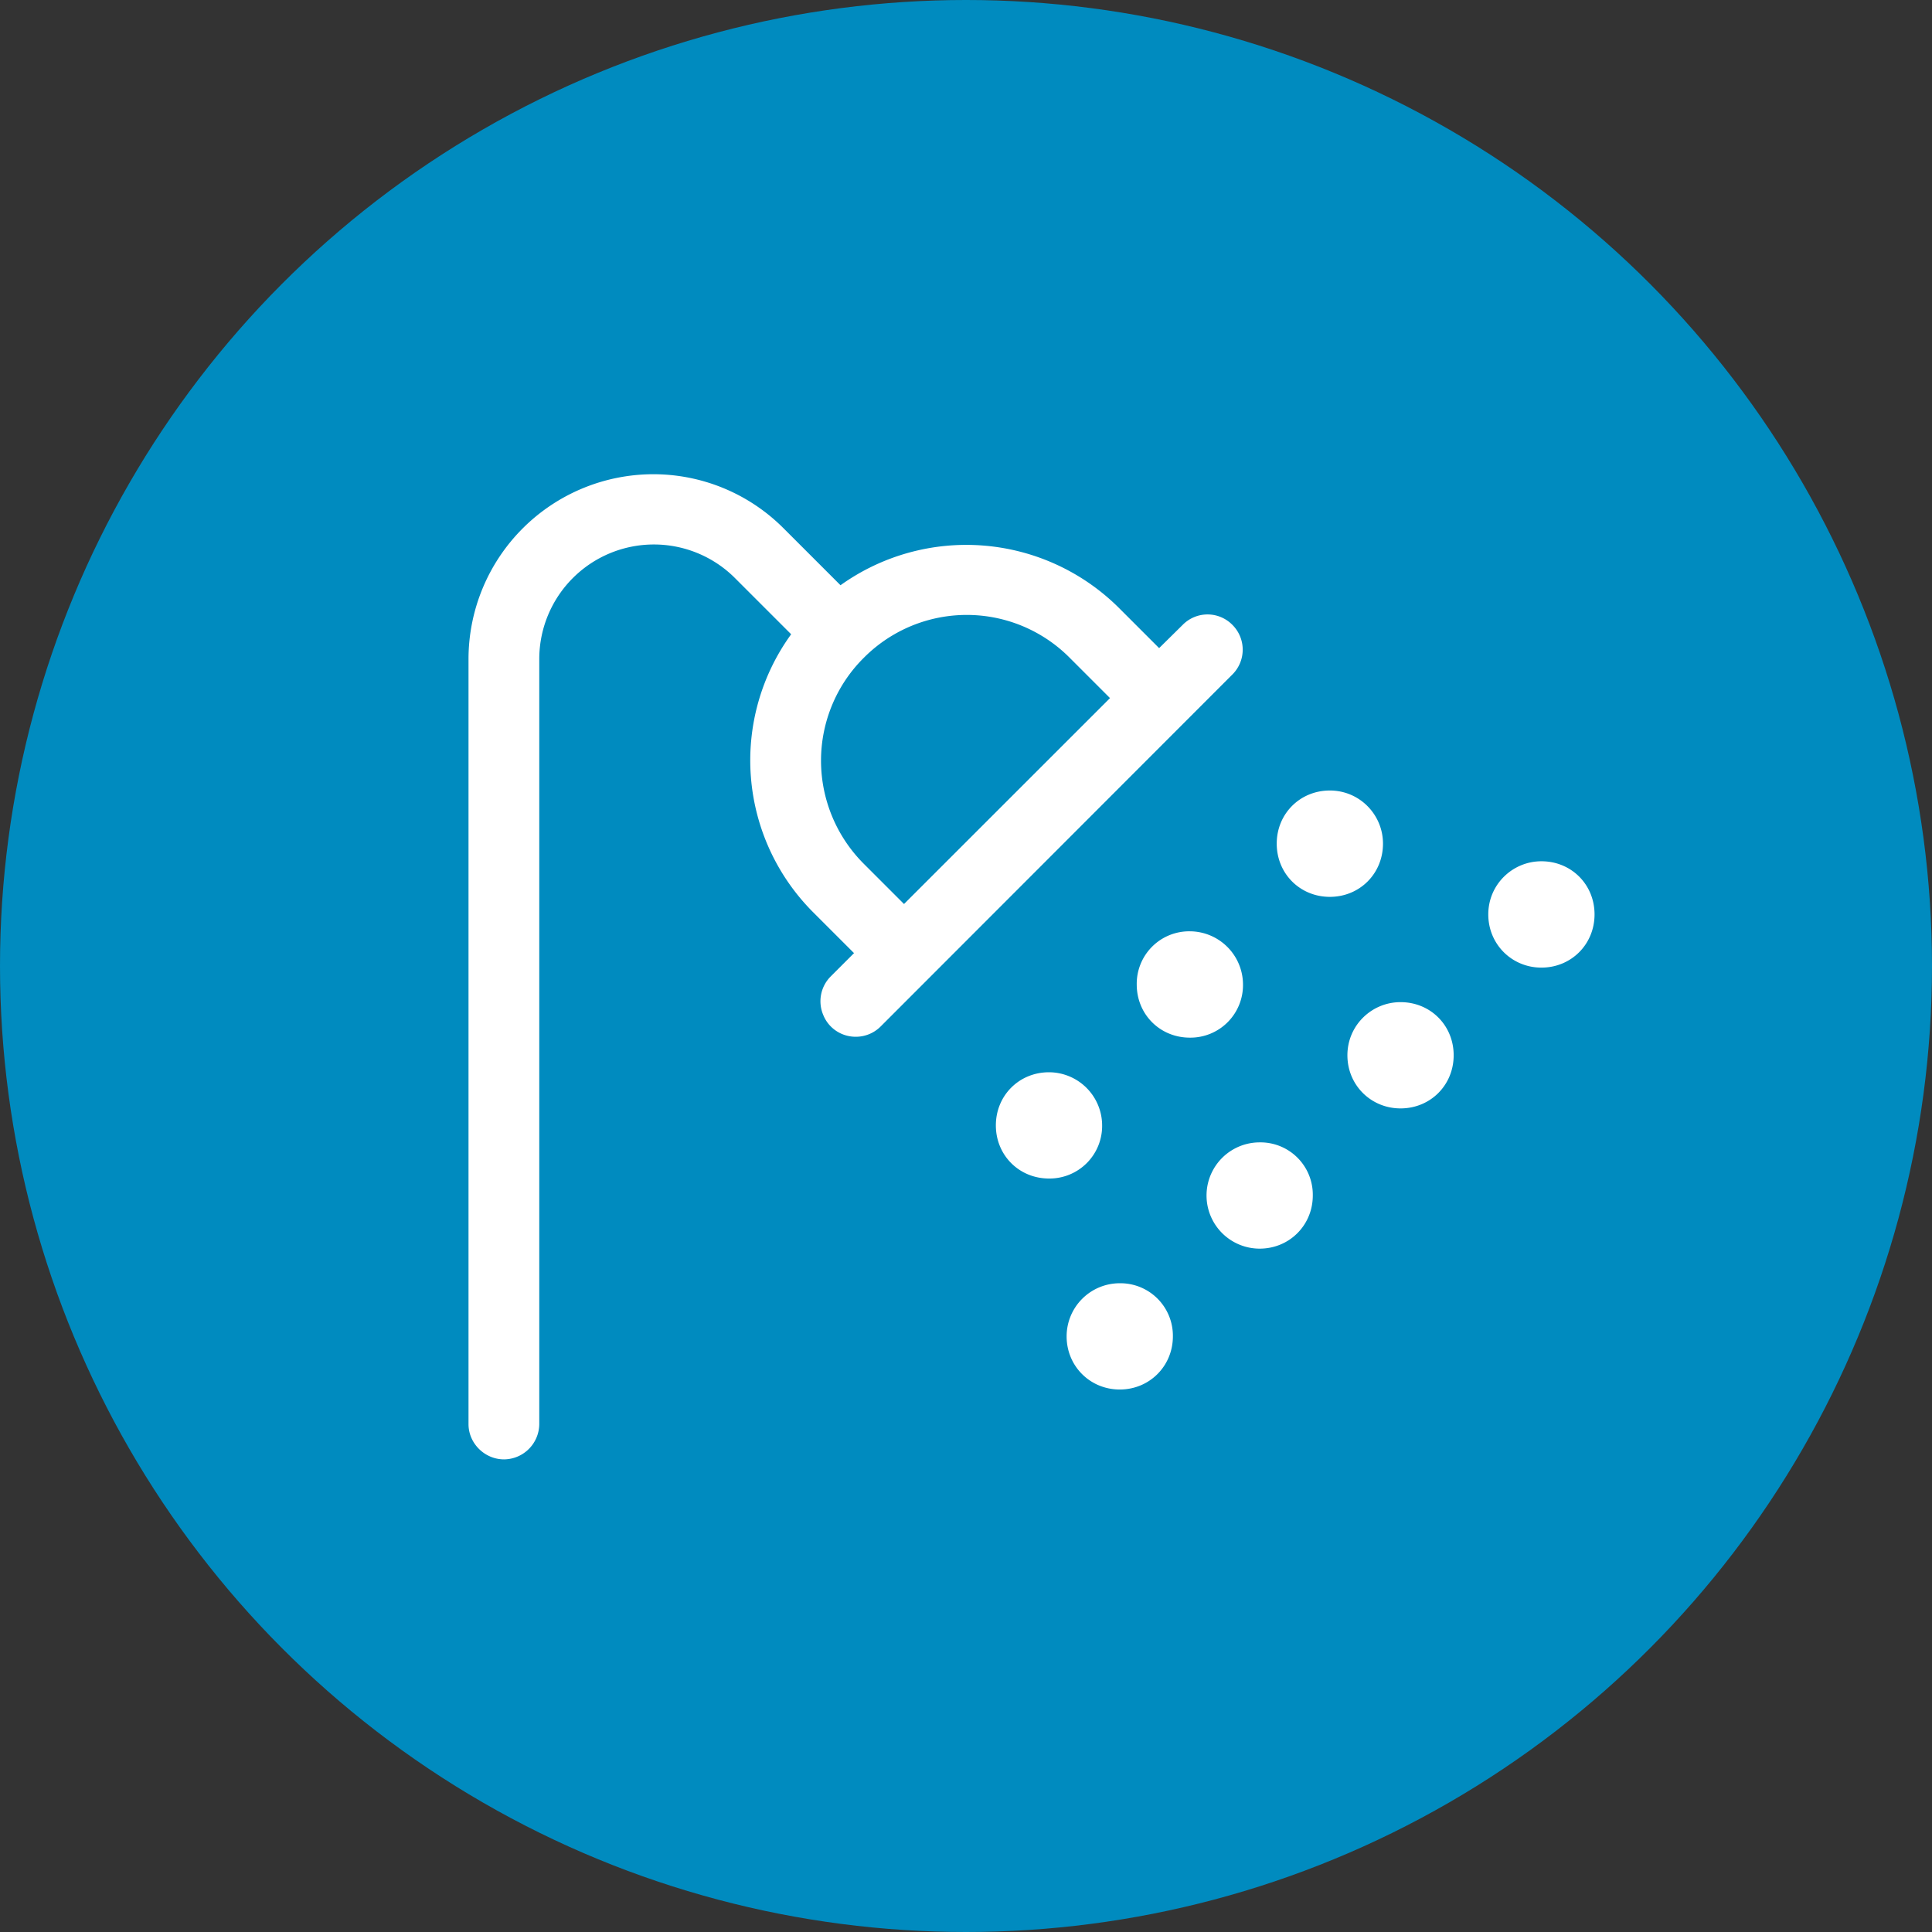
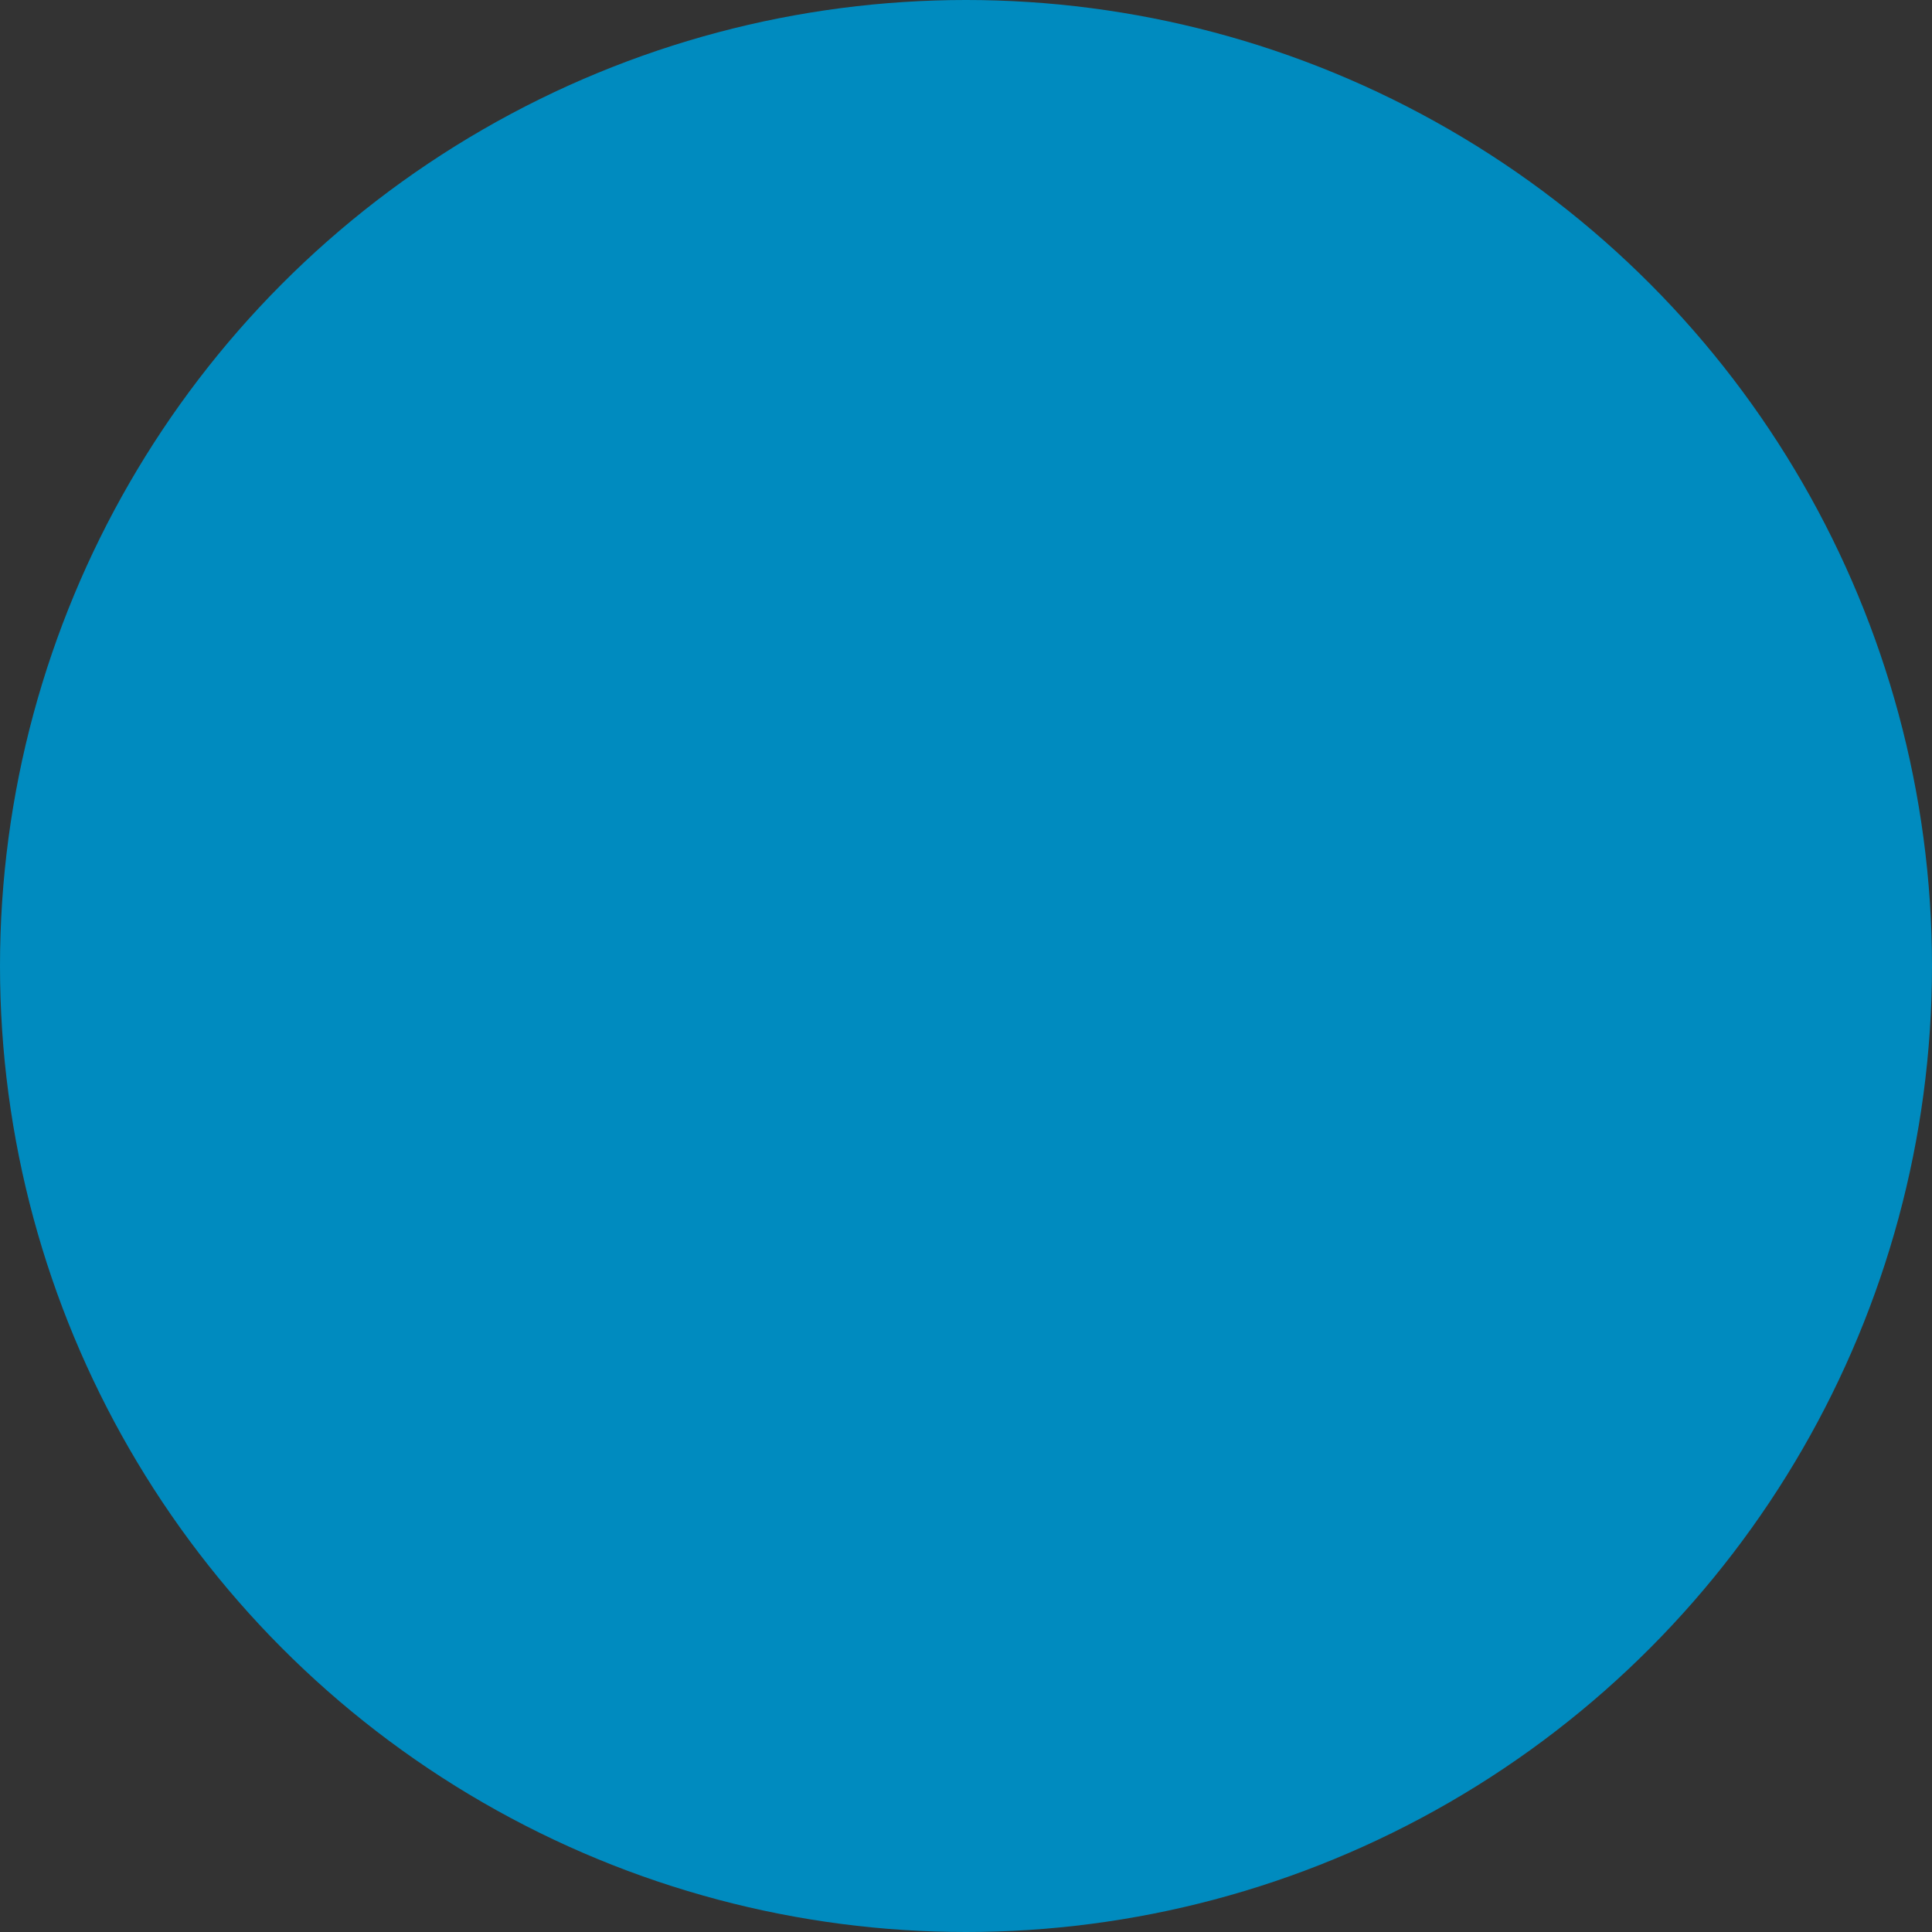
<svg xmlns="http://www.w3.org/2000/svg" width="24" height="24">
  <rect width="100%" height="100%" fill="#333333" stroke="none" />
  <circle cx="12" cy="12" r="12" fill="#008bbf" />
-   <path fill="#FFF" d="M15.648 14.191a.66.66 0 100 1.32c.371 0 .66-.293.66-.66a.65.65 0 00-.66-.66zm1.532-3.711c0-.359-.289-.66-.66-.66s-.66.289-.66.66c0 .372.289.661.66.661s.66-.289.66-.661zm1.968.219c-.359 0-.66.289-.66.66s.293.661.66.661c.371 0 .66-.29.66-.661s-.288-.66-.66-.66zm-1.75 1.75c-.359 0-.66.289-.66.66s.293.66.66.66c.371 0 .66-.289.66-.66s-.288-.66-.66-.66zm-3.707 1.531a.662.662 0 00-.66-.66c-.371 0-.66.289-.66.66s.289.66.66.66a.653.653 0 00.66-.66zm1.75-1.75a.663.663 0 00-.66-.661.652.652 0 00-.66.661c0 .371.289.66.66.66a.653.653 0 00.66-.66zm-1.531 3.711a.66.66 0 00-.66.66c0 .367.289.66.66.66s.66-.293.66-.66a.652.652 0 00-.66-.66zm-2.68-4.711l-.5-.5a1.813 1.813 0 01-.531-1.281c0-.48.192-.941.531-1.277a1.802 1.802 0 012.559 0l.5.5-2.559 2.558zm4.079-3.468a.433.433 0 00-.617 0l-.293.289-.5-.5a2.687 2.687 0 00-3.458-.281l-.711-.711a2.284 2.284 0 00-1.621-.668A2.298 2.298 0 005.82 8.18v9.511c0 .238.2.438.442.438a.442.442 0 00.437-.438V8.18a1.424 1.424 0 012.422-1.008l.707.707a2.669 2.669 0 00.281 3.461l.5.5-.289.289a.436.436 0 00-.093.48c.066.164.226.27.402.27a.435.435 0 00.312-.129l4.368-4.371a.435.435 0 000-.617z" />
</svg>